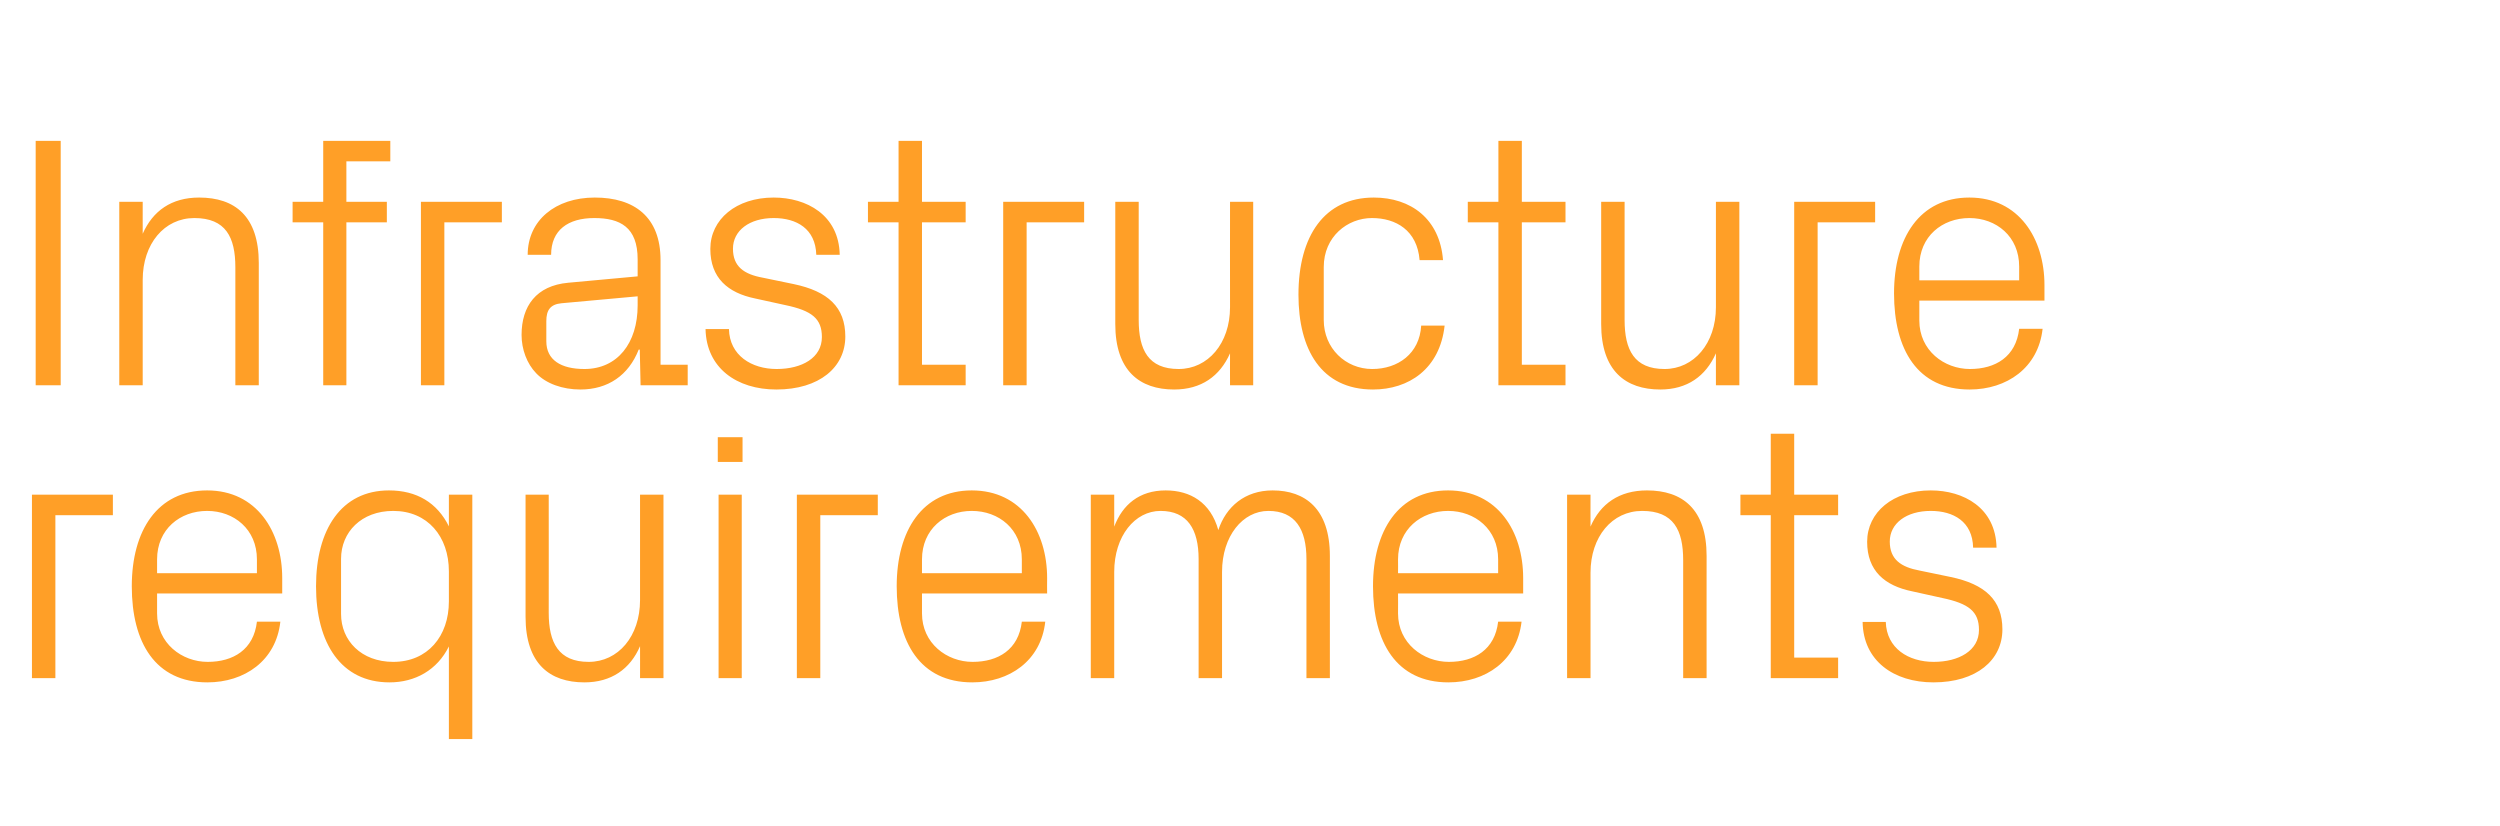
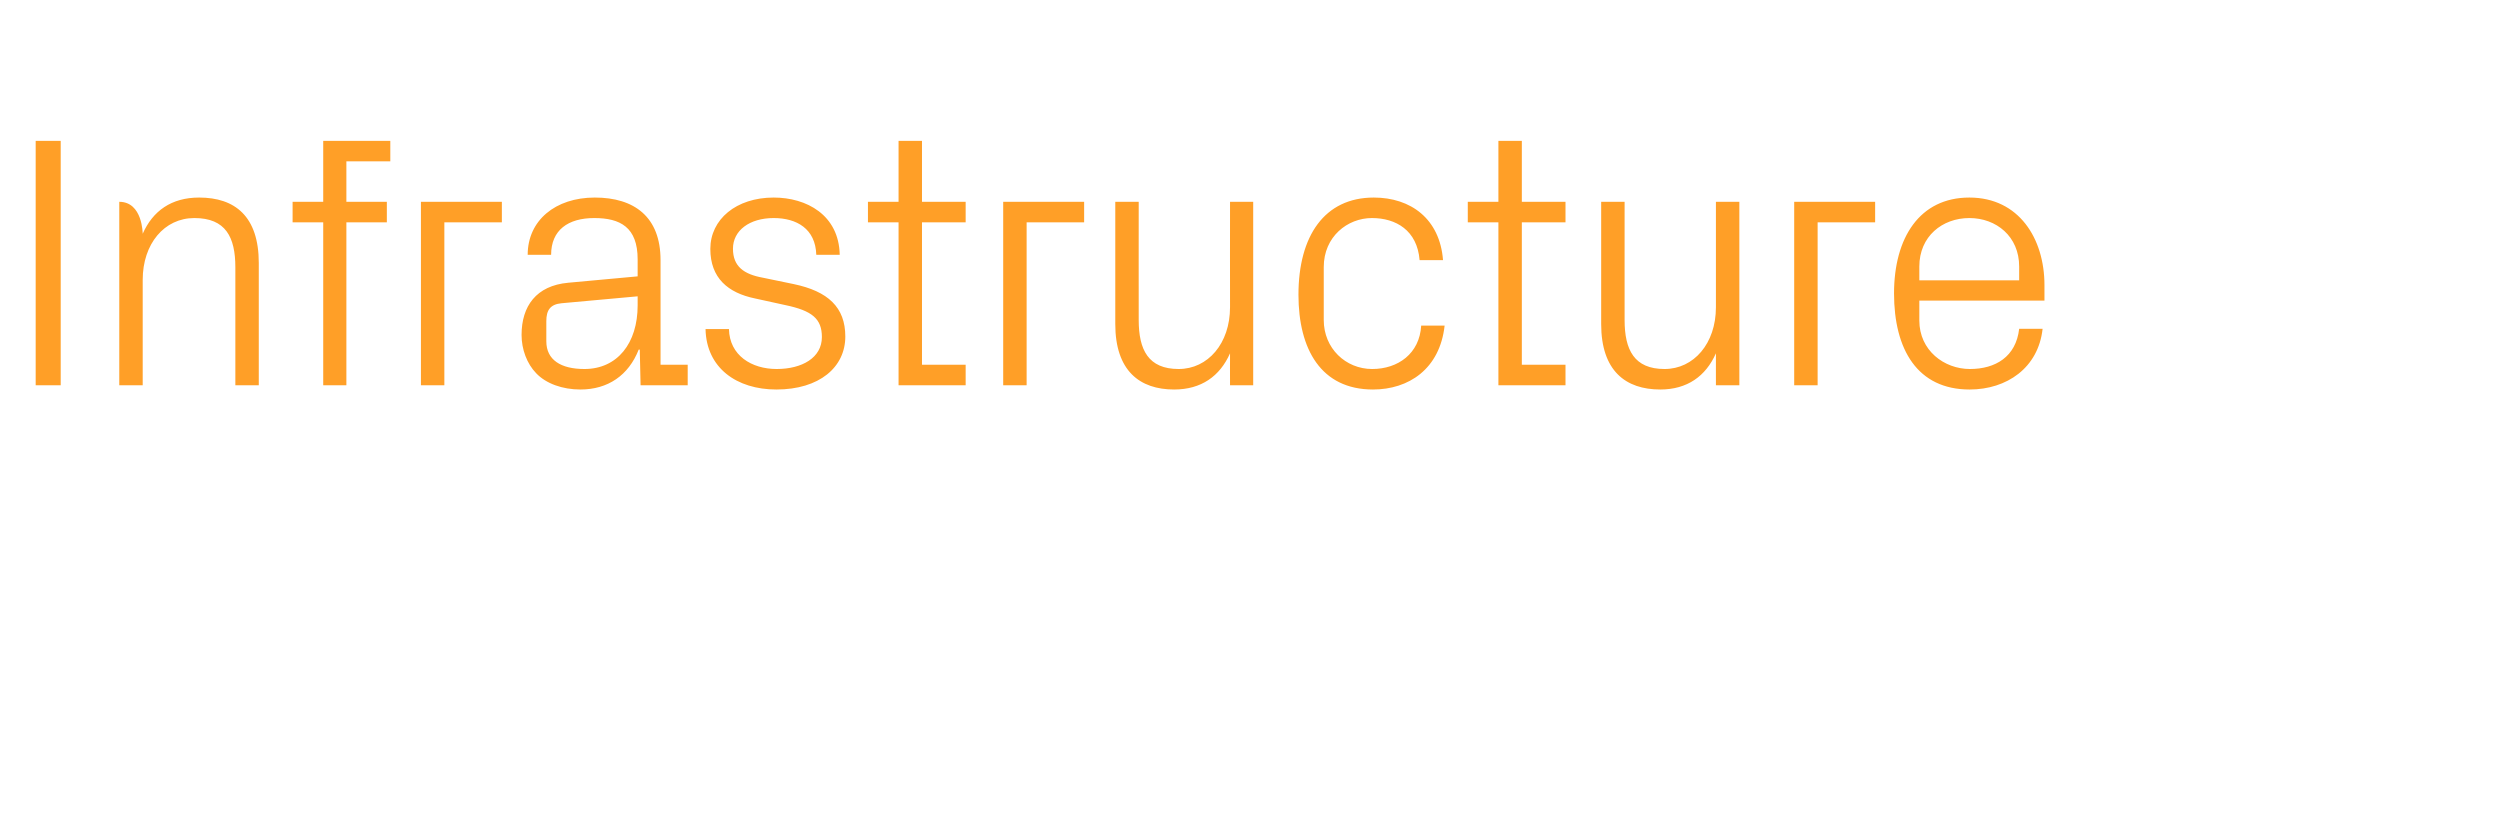
<svg xmlns="http://www.w3.org/2000/svg" version="1.1" width="939px" height="310.3px" viewBox="0 -36 939 310.3" style="top:-36px">
  <desc>Infrastructure requirements</desc>
  <defs />
  <g id="Polygon6761">
-     <path d="M 12 149.8 L 42.4 149.8 L 42.4 157.5 L 20.8 157.5 L 20.8 218.7 L 12 218.7 L 12 149.8 Z M 96.5 174.1 C 96.5 162.8 87.9 155.9 77.8 155.9 C 67.6 155.9 59 162.8 59 174.1 C 59 174.12 59 179.3 59 179.3 L 96.5 179.3 C 96.5 179.3 96.53 174.12 96.5 174.1 Z M 105.3 197.5 C 103.7 212.2 91.8 220.3 77.9 220.3 C 58.3 220.3 49.5 205.3 49.5 184.2 C 49.5 163.3 59.1 148.2 77.8 148.2 C 96.4 148.2 106 163.6 106 181.1 C 105.98 181.14 106 186.9 106 186.9 L 59 186.9 C 59 186.9 59 194.37 59 194.4 C 59 205.6 68.3 212.6 78 212.6 C 87.6 212.6 95.3 208 96.5 197.5 C 96.5 197.5 105.3 197.5 105.3 197.5 Z M 168.6 178.6 C 168.6 165.5 160.6 155.9 147.7 155.9 C 135.7 155.9 128.1 163.9 128.1 173.9 C 128.1 173.9 128.1 194.6 128.1 194.6 C 128.1 204.6 135.7 212.6 147.7 212.6 C 160.6 212.6 168.6 203 168.6 189.9 C 168.6 189.9 168.6 178.6 168.6 178.6 Z M 168.6 241.6 C 168.6 241.6 168.61 206.79 168.6 206.8 C 164.2 215.7 155.9 220.3 146.3 220.3 C 128.1 220.3 118.7 205.6 118.7 184.2 C 118.7 162.9 128.2 148.2 146.1 148.2 C 156.5 148.2 164.2 152.8 168.6 161.7 C 168.61 161.7 168.6 149.8 168.6 149.8 L 177.4 149.8 L 177.4 241.6 L 168.6 241.6 Z M 206.1 194.2 C 206.1 205.4 209.8 212.6 221.1 212.6 C 232.2 212.6 240.4 203 240.4 189.4 C 240.43 189.38 240.4 149.8 240.4 149.8 L 249.2 149.8 L 249.2 218.7 L 240.4 218.7 C 240.4 218.7 240.43 206.66 240.4 206.7 C 236.7 215.3 229.6 220.3 219.5 220.3 C 206.5 220.3 197.4 213.3 197.4 195.7 C 197.37 195.72 197.4 149.8 197.4 149.8 L 206.1 149.8 C 206.1 149.8 206.14 194.24 206.1 194.2 Z M 269.9 218.7 L 269.9 149.8 L 278.6 149.8 L 278.6 218.7 L 269.9 218.7 Z M 278.9 137.5 L 269.6 137.5 L 269.6 128.2 L 278.9 128.2 L 278.9 137.5 Z M 299.3 149.8 L 329.7 149.8 L 329.7 157.5 L 308.1 157.5 L 308.1 218.7 L 299.3 218.7 L 299.3 149.8 Z M 383.8 174.1 C 383.8 162.8 375.2 155.9 365 155.9 C 354.9 155.9 346.3 162.8 346.3 174.1 C 346.27 174.12 346.3 179.3 346.3 179.3 L 383.8 179.3 C 383.8 179.3 383.8 174.12 383.8 174.1 Z M 392.6 197.5 C 391 212.2 379.1 220.3 365.2 220.3 C 345.6 220.3 336.8 205.3 336.8 184.2 C 336.8 163.3 346.4 148.2 365 148.2 C 383.7 148.2 393.3 163.6 393.3 181.1 C 393.25 181.14 393.3 186.9 393.3 186.9 L 346.3 186.9 C 346.3 186.9 346.27 194.37 346.3 194.4 C 346.3 205.6 355.6 212.6 365.3 212.6 C 374.9 212.6 382.6 208 383.8 197.5 C 383.8 197.5 392.6 197.5 392.6 197.5 Z M 409.7 149.8 L 418.5 149.8 C 418.5 149.8 418.5 161.84 418.5 161.8 C 421.6 153.6 427.9 148.2 437.8 148.2 C 447.1 148.2 454.7 152.7 457.6 163.1 C 460.5 154.3 467.6 148.2 478 148.2 C 490.2 148.2 499.5 155.1 499.5 172.8 C 499.5 172.77 499.5 218.7 499.5 218.7 L 490.7 218.7 C 490.7 218.7 490.72 173.99 490.7 174 C 490.7 162.8 486.5 155.9 476.4 155.9 C 466.8 155.9 459 165.3 459 178.8 C 459 178.85 459 218.7 459 218.7 L 450.2 218.7 C 450.2 218.7 450.22 173.99 450.2 174 C 450.2 162.8 446 155.9 435.9 155.9 C 426.3 155.9 418.5 165.3 418.5 178.8 C 418.5 178.85 418.5 218.7 418.5 218.7 L 409.7 218.7 L 409.7 149.8 Z M 562.7 174.1 C 562.7 162.8 554 155.9 543.9 155.9 C 533.8 155.9 525.1 162.8 525.1 174.1 C 525.15 174.12 525.1 179.3 525.1 179.3 L 562.7 179.3 C 562.7 179.3 562.68 174.12 562.7 174.1 Z M 571.5 197.5 C 569.8 212.2 558 220.3 544 220.3 C 524.5 220.3 515.7 205.3 515.7 184.2 C 515.7 163.3 525.3 148.2 543.9 148.2 C 562.5 148.2 572.1 163.6 572.1 181.1 C 572.13 181.14 572.1 186.9 572.1 186.9 L 525.1 186.9 C 525.1 186.9 525.15 194.37 525.1 194.4 C 525.1 205.6 534.5 212.6 544.2 212.6 C 553.8 212.6 561.5 208 562.7 197.5 C 562.7 197.5 571.5 197.5 571.5 197.5 Z M 632.2 174.4 C 632.2 163.1 628.6 155.9 616.8 155.9 C 605.5 155.9 597.4 165.6 597.4 179.1 C 597.37 179.12 597.4 218.7 597.4 218.7 L 588.6 218.7 L 588.6 149.8 L 597.4 149.8 C 597.4 149.8 597.37 161.84 597.4 161.8 C 601.1 153.2 608.2 148.2 618.6 148.2 C 631.9 148.2 641 155.2 641 172.8 C 640.97 172.77 641 218.7 641 218.7 L 632.2 218.7 C 632.2 218.7 632.2 174.39 632.2 174.4 Z M 673.9 211 L 690.4 211 L 690.4 218.7 L 665.1 218.7 L 665.1 157.5 L 653.7 157.5 L 653.7 149.8 L 665.1 149.8 L 665.1 126.9 L 673.9 126.9 L 673.9 149.8 L 690.4 149.8 L 690.4 157.5 L 673.9 157.5 L 673.9 211 Z M 732.6 180.7 C 745.6 183.4 752.1 189.4 752.1 200.4 C 752.1 211.9 742.4 220.3 726.2 220.3 C 711.3 220.3 699.8 212.2 699.6 197.6 C 699.6 197.6 708.3 197.6 708.3 197.6 C 708.6 207.5 716.8 212.6 726.3 212.6 C 735.7 212.6 743.3 208.4 743.3 200.6 C 743.3 193.7 739.5 190.7 729.5 188.6 C 729.5 188.6 718.2 186.1 718.2 186.1 C 707.9 184 701.3 178.4 701.3 167.5 C 701.3 156.4 711 148.2 725.2 148.2 C 737.5 148.2 749.6 154.7 749.9 169.7 C 749.9 169.7 741.1 169.7 741.1 169.7 C 740.9 159.9 733.7 155.9 725.2 155.9 C 716 155.9 709.8 160.6 709.8 167.4 C 709.8 174.1 714 177 721 178.3 C 721 178.3 732.6 180.7 732.6 180.7 Z " stroke="none" fill="#ff9f27" />
-   </g>
+     </g>
  <g id="Polygon6760">
-     <path d="M 13.4 16.9 L 22.8 16.9 L 22.8 108.7 L 13.4 108.7 L 13.4 16.9 Z M 88.4 64.4 C 88.4 53.1 84.8 45.9 73 45.9 C 61.7 45.9 53.6 55.6 53.6 69.1 C 53.59 69.12 53.6 108.7 53.6 108.7 L 44.8 108.7 L 44.8 39.8 L 53.6 39.8 C 53.6 39.8 53.59 51.84 53.6 51.8 C 57.4 43.2 64.4 38.2 74.8 38.2 C 88.2 38.2 97.2 45.2 97.2 62.8 C 97.2 62.77 97.2 108.7 97.2 108.7 L 88.4 108.7 C 88.4 108.7 88.42 64.39 88.4 64.4 Z M 130.1 39.8 L 145.3 39.8 L 145.3 47.5 L 130.1 47.5 L 130.1 108.7 L 121.4 108.7 L 121.4 47.5 L 109.9 47.5 L 109.9 39.8 L 121.4 39.8 L 121.4 16.9 L 146.6 16.9 L 146.6 24.6 L 130.1 24.6 L 130.1 39.8 Z M 158.1 39.8 L 188.5 39.8 L 188.5 47.5 L 166.9 47.5 L 166.9 108.7 L 158.1 108.7 L 158.1 39.8 Z M 239.5 61.4 C 239.5 49.3 232.9 45.9 223.2 45.9 C 213.4 45.9 207 50.4 207 59.7 C 207 59.7 198.2 59.7 198.2 59.7 C 198.2 46.8 208.6 38.2 223.4 38.2 C 238.3 38.2 248.1 45.5 248.1 61.7 C 248.13 61.69 248.1 101 248.1 101 L 258.3 101 L 258.3 108.7 L 240.6 108.7 L 240.3 95.3 C 240.3 95.3 239.89 95.31 239.9 95.3 C 236.1 105 228.3 110.3 218 110.3 C 211.3 110.3 205.1 108.1 201.4 104.2 C 197.9 100.6 195.9 95.2 195.9 89.8 C 195.9 79 201.4 71.3 213.4 70.2 C 213.43 70.2 239.5 67.8 239.5 67.8 C 239.5 67.8 239.49 61.42 239.5 61.4 Z M 210.9 77.9 C 206.7 78.3 205.2 80.5 205.2 84.6 C 205.2 84.6 205.2 92.2 205.2 92.2 C 205.2 99.2 210.7 102.6 219.5 102.6 C 231.9 102.6 239.5 92.9 239.5 78.7 C 239.49 78.7 239.5 75.3 239.5 75.3 C 239.5 75.3 210.87 77.89 210.9 77.9 Z M 298.1 70.7 C 311 73.4 317.5 79.4 317.5 90.4 C 317.5 101.9 307.8 110.3 291.6 110.3 C 276.7 110.3 265.3 102.2 265 87.6 C 265 87.6 273.8 87.6 273.8 87.6 C 274 97.5 282.3 102.6 291.7 102.6 C 301.2 102.6 308.7 98.4 308.7 90.6 C 308.7 83.7 305 80.7 295 78.6 C 295 78.6 283.6 76.1 283.6 76.1 C 273.4 74 266.8 68.4 266.8 57.5 C 266.8 46.4 276.5 38.2 290.6 38.2 C 302.9 38.2 315.1 44.7 315.4 59.7 C 315.4 59.7 306.6 59.7 306.6 59.7 C 306.3 49.9 299.2 45.9 290.6 45.9 C 281.5 45.9 275.3 50.6 275.3 57.4 C 275.3 64.1 279.4 67 286.5 68.3 C 286.5 68.3 298.1 70.7 298.1 70.7 Z M 346.3 101 L 362.7 101 L 362.7 108.7 L 337.5 108.7 L 337.5 47.5 L 326 47.5 L 326 39.8 L 337.5 39.8 L 337.5 16.9 L 346.3 16.9 L 346.3 39.8 L 362.7 39.8 L 362.7 47.5 L 346.3 47.5 L 346.3 101 Z M 376.8 39.8 L 407.2 39.8 L 407.2 47.5 L 385.6 47.5 L 385.6 108.7 L 376.8 108.7 L 376.8 39.8 Z M 427.7 84.2 C 427.7 95.4 431.3 102.6 442.7 102.6 C 453.7 102.6 462 93 462 79.4 C 461.96 79.38 462 39.8 462 39.8 L 470.7 39.8 L 470.7 108.7 L 462 108.7 C 462 108.7 461.96 96.66 462 96.7 C 458.2 105.3 451.2 110.3 441 110.3 C 428.1 110.3 418.9 103.3 418.9 85.7 C 418.9 85.72 418.9 39.8 418.9 39.8 L 427.7 39.8 C 427.7 39.8 427.67 84.24 427.7 84.2 Z M 533.2 61.7 C 532.3 50.5 524.3 45.9 515.3 45.9 C 506.1 45.9 497.2 52.9 497.2 64.3 C 497.2 64.3 497.2 84.2 497.2 84.2 C 497.2 94.8 505.4 102.6 515.4 102.6 C 525.1 102.6 533.2 96.8 533.8 86.3 C 533.8 86.3 542.6 86.3 542.6 86.3 C 540.8 102.6 529.1 110.3 515.7 110.3 C 496.2 110.3 487.7 95.2 487.7 74.7 C 487.7 52.6 497.5 38.2 516 38.2 C 529.9 38.2 540.8 46.2 542 61.7 C 542 61.7 533.2 61.7 533.2 61.7 Z M 571.6 101 L 588 101 L 588 108.7 L 562.8 108.7 L 562.8 47.5 L 551.3 47.5 L 551.3 39.8 L 562.8 39.8 L 562.8 16.9 L 571.6 16.9 L 571.6 39.8 L 588 39.8 L 588 47.5 L 571.6 47.5 L 571.6 101 Z M 610.2 84.2 C 610.2 95.4 613.8 102.6 625.2 102.6 C 636.2 102.6 644.5 93 644.5 79.4 C 644.48 79.38 644.5 39.8 644.5 39.8 L 653.3 39.8 L 653.3 108.7 L 644.5 108.7 C 644.5 108.7 644.48 96.66 644.5 96.7 C 640.7 105.3 633.7 110.3 623.6 110.3 C 610.6 110.3 601.4 103.3 601.4 85.7 C 601.41 85.72 601.4 39.8 601.4 39.8 L 610.2 39.8 C 610.2 39.8 610.19 84.24 610.2 84.2 Z M 673.9 39.8 L 704.3 39.8 L 704.3 47.5 L 682.7 47.5 L 682.7 108.7 L 673.9 108.7 L 673.9 39.8 Z M 758.4 64.1 C 758.4 52.8 749.8 45.9 739.7 45.9 C 729.5 45.9 720.9 52.8 720.9 64.1 C 720.89 64.12 720.9 69.3 720.9 69.3 L 758.4 69.3 C 758.4 69.3 758.42 64.12 758.4 64.1 Z M 767.2 87.5 C 765.6 102.2 753.7 110.3 739.8 110.3 C 720.2 110.3 711.4 95.3 711.4 74.2 C 711.4 53.3 721 38.2 739.7 38.2 C 758.3 38.2 767.9 53.6 767.9 71.1 C 767.87 71.14 767.9 76.9 767.9 76.9 L 720.9 76.9 C 720.9 76.9 720.89 84.37 720.9 84.4 C 720.9 95.6 730.2 102.6 739.9 102.6 C 749.5 102.6 757.2 98 758.4 87.5 C 758.4 87.5 767.2 87.5 767.2 87.5 Z " stroke="none" fill="#ff9f27" />
+     <path d="M 13.4 16.9 L 22.8 16.9 L 22.8 108.7 L 13.4 108.7 L 13.4 16.9 Z M 88.4 64.4 C 88.4 53.1 84.8 45.9 73 45.9 C 61.7 45.9 53.6 55.6 53.6 69.1 C 53.59 69.12 53.6 108.7 53.6 108.7 L 44.8 108.7 L 44.8 39.8 C 53.6 39.8 53.59 51.84 53.6 51.8 C 57.4 43.2 64.4 38.2 74.8 38.2 C 88.2 38.2 97.2 45.2 97.2 62.8 C 97.2 62.77 97.2 108.7 97.2 108.7 L 88.4 108.7 C 88.4 108.7 88.42 64.39 88.4 64.4 Z M 130.1 39.8 L 145.3 39.8 L 145.3 47.5 L 130.1 47.5 L 130.1 108.7 L 121.4 108.7 L 121.4 47.5 L 109.9 47.5 L 109.9 39.8 L 121.4 39.8 L 121.4 16.9 L 146.6 16.9 L 146.6 24.6 L 130.1 24.6 L 130.1 39.8 Z M 158.1 39.8 L 188.5 39.8 L 188.5 47.5 L 166.9 47.5 L 166.9 108.7 L 158.1 108.7 L 158.1 39.8 Z M 239.5 61.4 C 239.5 49.3 232.9 45.9 223.2 45.9 C 213.4 45.9 207 50.4 207 59.7 C 207 59.7 198.2 59.7 198.2 59.7 C 198.2 46.8 208.6 38.2 223.4 38.2 C 238.3 38.2 248.1 45.5 248.1 61.7 C 248.13 61.69 248.1 101 248.1 101 L 258.3 101 L 258.3 108.7 L 240.6 108.7 L 240.3 95.3 C 240.3 95.3 239.89 95.31 239.9 95.3 C 236.1 105 228.3 110.3 218 110.3 C 211.3 110.3 205.1 108.1 201.4 104.2 C 197.9 100.6 195.9 95.2 195.9 89.8 C 195.9 79 201.4 71.3 213.4 70.2 C 213.43 70.2 239.5 67.8 239.5 67.8 C 239.5 67.8 239.49 61.42 239.5 61.4 Z M 210.9 77.9 C 206.7 78.3 205.2 80.5 205.2 84.6 C 205.2 84.6 205.2 92.2 205.2 92.2 C 205.2 99.2 210.7 102.6 219.5 102.6 C 231.9 102.6 239.5 92.9 239.5 78.7 C 239.49 78.7 239.5 75.3 239.5 75.3 C 239.5 75.3 210.87 77.89 210.9 77.9 Z M 298.1 70.7 C 311 73.4 317.5 79.4 317.5 90.4 C 317.5 101.9 307.8 110.3 291.6 110.3 C 276.7 110.3 265.3 102.2 265 87.6 C 265 87.6 273.8 87.6 273.8 87.6 C 274 97.5 282.3 102.6 291.7 102.6 C 301.2 102.6 308.7 98.4 308.7 90.6 C 308.7 83.7 305 80.7 295 78.6 C 295 78.6 283.6 76.1 283.6 76.1 C 273.4 74 266.8 68.4 266.8 57.5 C 266.8 46.4 276.5 38.2 290.6 38.2 C 302.9 38.2 315.1 44.7 315.4 59.7 C 315.4 59.7 306.6 59.7 306.6 59.7 C 306.3 49.9 299.2 45.9 290.6 45.9 C 281.5 45.9 275.3 50.6 275.3 57.4 C 275.3 64.1 279.4 67 286.5 68.3 C 286.5 68.3 298.1 70.7 298.1 70.7 Z M 346.3 101 L 362.7 101 L 362.7 108.7 L 337.5 108.7 L 337.5 47.5 L 326 47.5 L 326 39.8 L 337.5 39.8 L 337.5 16.9 L 346.3 16.9 L 346.3 39.8 L 362.7 39.8 L 362.7 47.5 L 346.3 47.5 L 346.3 101 Z M 376.8 39.8 L 407.2 39.8 L 407.2 47.5 L 385.6 47.5 L 385.6 108.7 L 376.8 108.7 L 376.8 39.8 Z M 427.7 84.2 C 427.7 95.4 431.3 102.6 442.7 102.6 C 453.7 102.6 462 93 462 79.4 C 461.96 79.38 462 39.8 462 39.8 L 470.7 39.8 L 470.7 108.7 L 462 108.7 C 462 108.7 461.96 96.66 462 96.7 C 458.2 105.3 451.2 110.3 441 110.3 C 428.1 110.3 418.9 103.3 418.9 85.7 C 418.9 85.72 418.9 39.8 418.9 39.8 L 427.7 39.8 C 427.7 39.8 427.67 84.24 427.7 84.2 Z M 533.2 61.7 C 532.3 50.5 524.3 45.9 515.3 45.9 C 506.1 45.9 497.2 52.9 497.2 64.3 C 497.2 64.3 497.2 84.2 497.2 84.2 C 497.2 94.8 505.4 102.6 515.4 102.6 C 525.1 102.6 533.2 96.8 533.8 86.3 C 533.8 86.3 542.6 86.3 542.6 86.3 C 540.8 102.6 529.1 110.3 515.7 110.3 C 496.2 110.3 487.7 95.2 487.7 74.7 C 487.7 52.6 497.5 38.2 516 38.2 C 529.9 38.2 540.8 46.2 542 61.7 C 542 61.7 533.2 61.7 533.2 61.7 Z M 571.6 101 L 588 101 L 588 108.7 L 562.8 108.7 L 562.8 47.5 L 551.3 47.5 L 551.3 39.8 L 562.8 39.8 L 562.8 16.9 L 571.6 16.9 L 571.6 39.8 L 588 39.8 L 588 47.5 L 571.6 47.5 L 571.6 101 Z M 610.2 84.2 C 610.2 95.4 613.8 102.6 625.2 102.6 C 636.2 102.6 644.5 93 644.5 79.4 C 644.48 79.38 644.5 39.8 644.5 39.8 L 653.3 39.8 L 653.3 108.7 L 644.5 108.7 C 644.5 108.7 644.48 96.66 644.5 96.7 C 640.7 105.3 633.7 110.3 623.6 110.3 C 610.6 110.3 601.4 103.3 601.4 85.7 C 601.41 85.72 601.4 39.8 601.4 39.8 L 610.2 39.8 C 610.2 39.8 610.19 84.24 610.2 84.2 Z M 673.9 39.8 L 704.3 39.8 L 704.3 47.5 L 682.7 47.5 L 682.7 108.7 L 673.9 108.7 L 673.9 39.8 Z M 758.4 64.1 C 758.4 52.8 749.8 45.9 739.7 45.9 C 729.5 45.9 720.9 52.8 720.9 64.1 C 720.89 64.12 720.9 69.3 720.9 69.3 L 758.4 69.3 C 758.4 69.3 758.42 64.12 758.4 64.1 Z M 767.2 87.5 C 765.6 102.2 753.7 110.3 739.8 110.3 C 720.2 110.3 711.4 95.3 711.4 74.2 C 711.4 53.3 721 38.2 739.7 38.2 C 758.3 38.2 767.9 53.6 767.9 71.1 C 767.87 71.14 767.9 76.9 767.9 76.9 L 720.9 76.9 C 720.9 76.9 720.89 84.37 720.9 84.4 C 720.9 95.6 730.2 102.6 739.9 102.6 C 749.5 102.6 757.2 98 758.4 87.5 C 758.4 87.5 767.2 87.5 767.2 87.5 Z " stroke="none" fill="#ff9f27" />
  </g>
</svg>